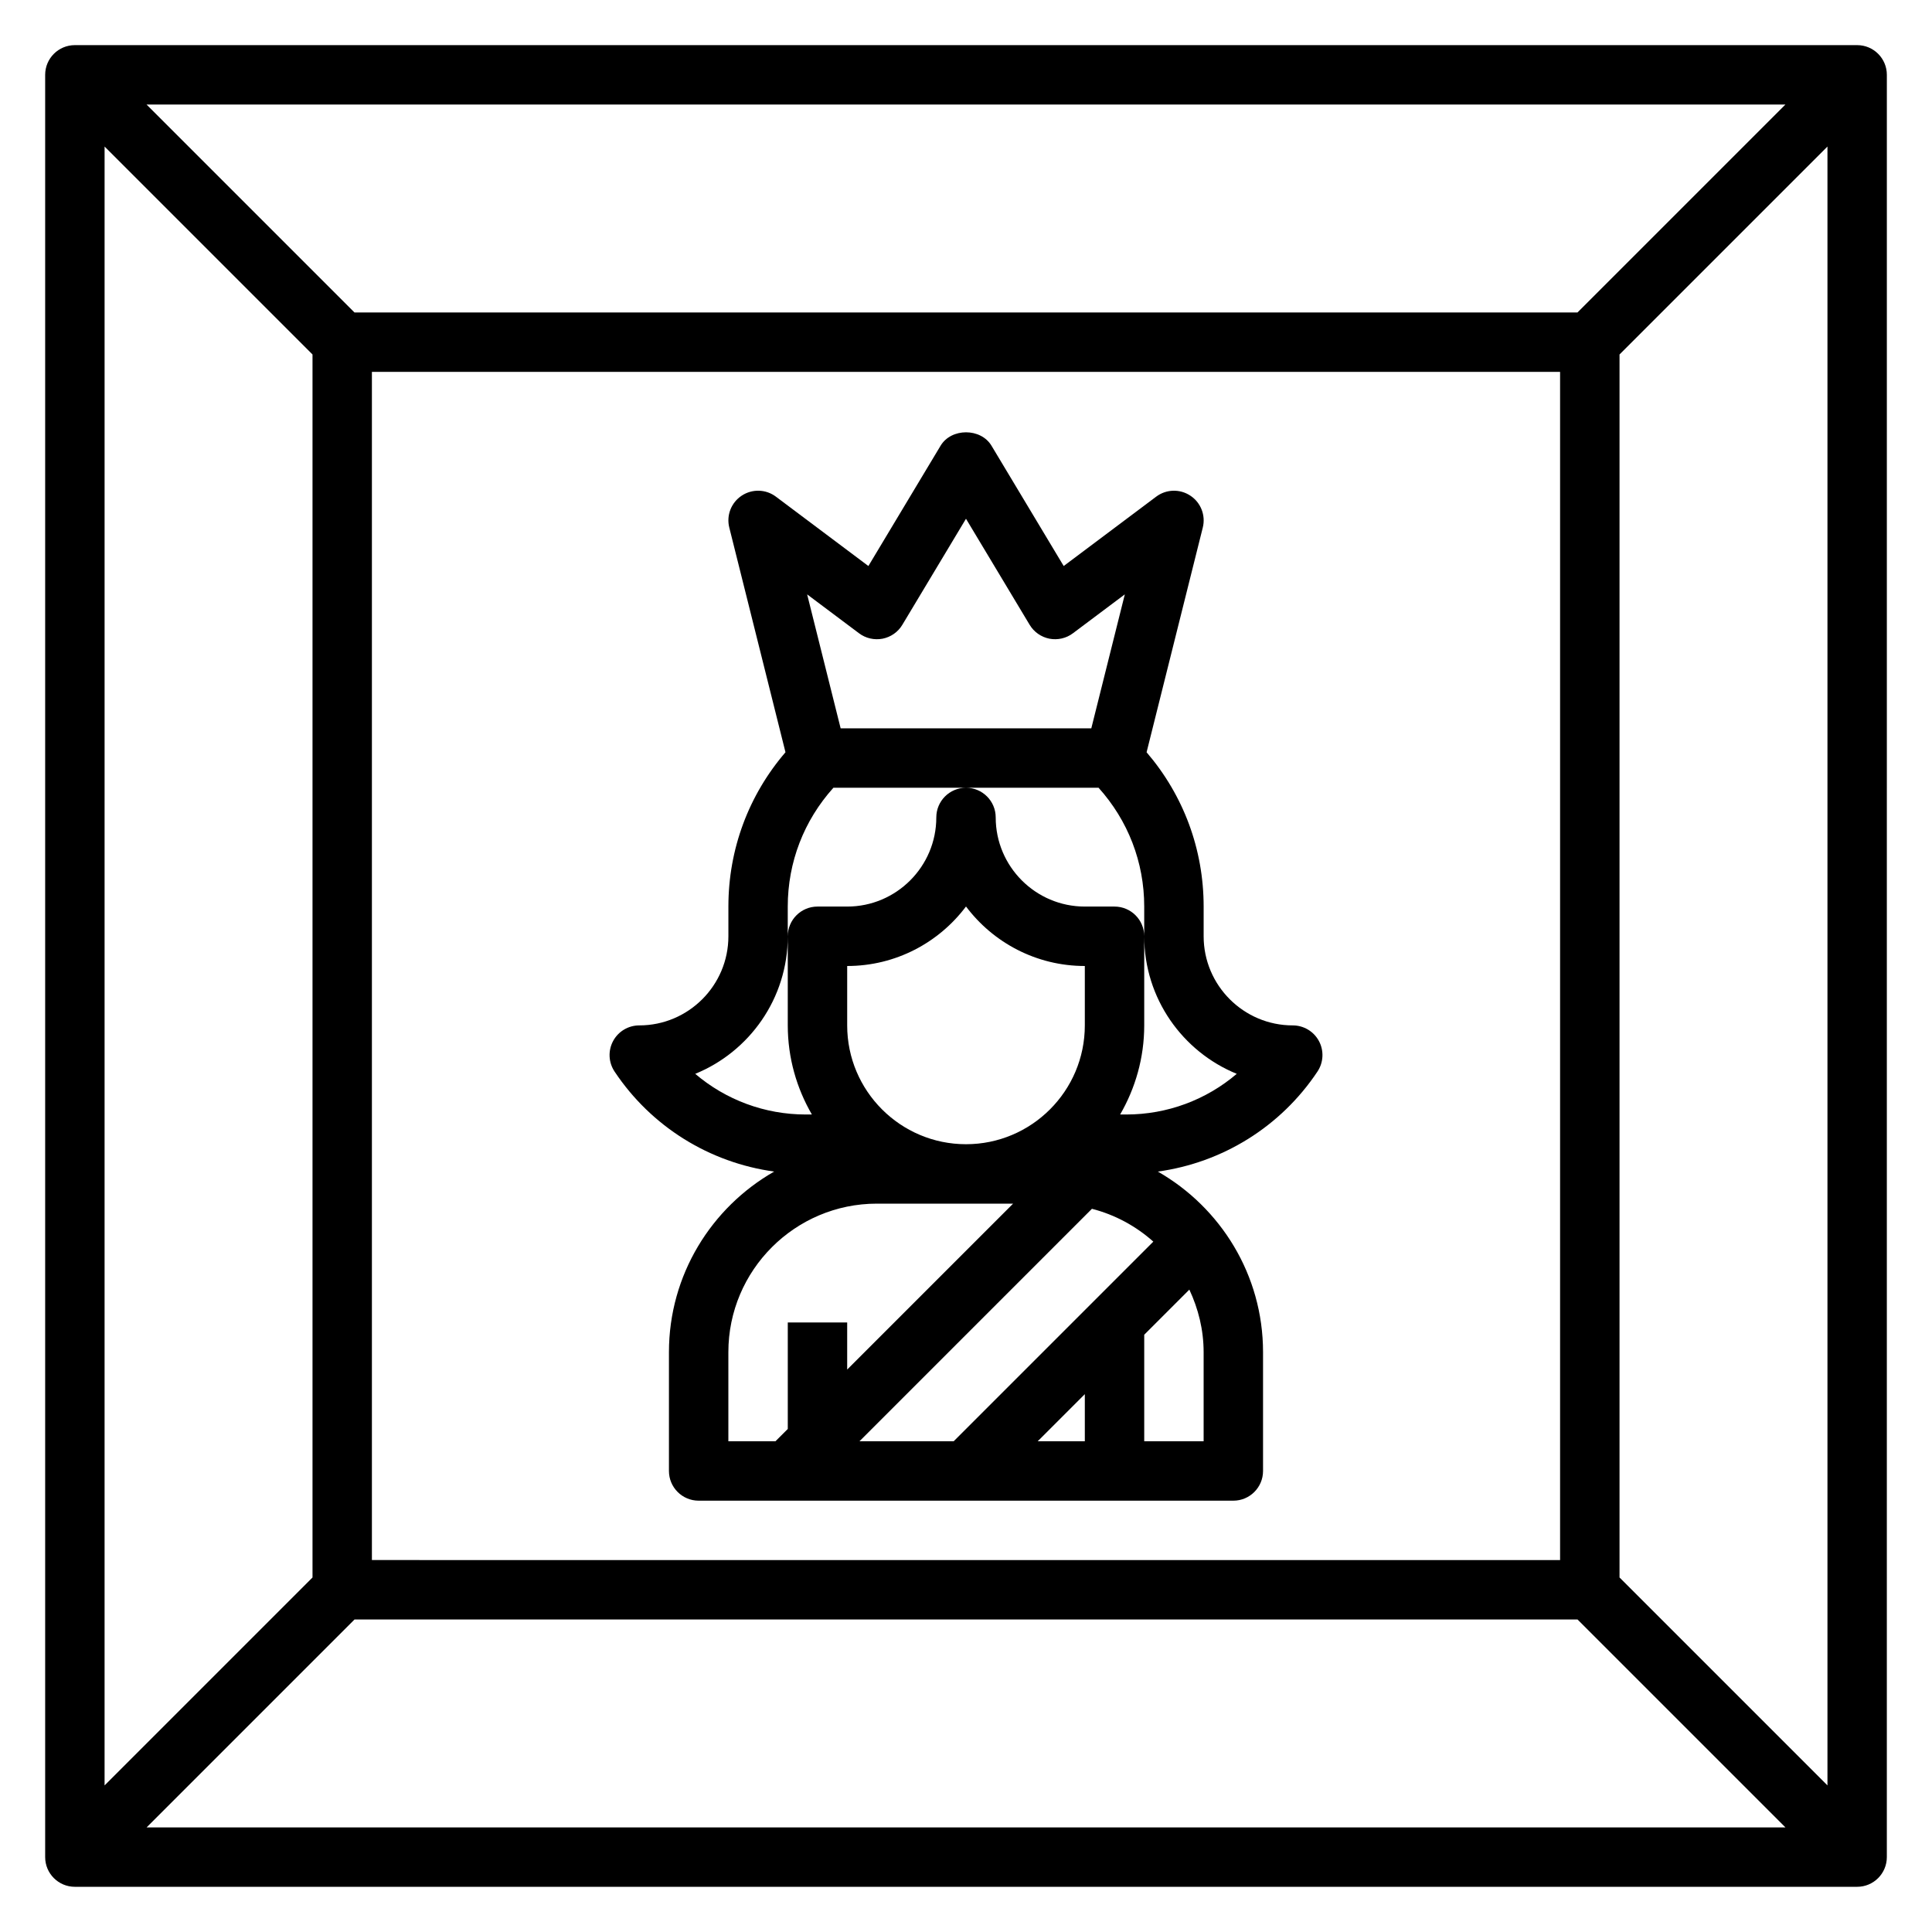
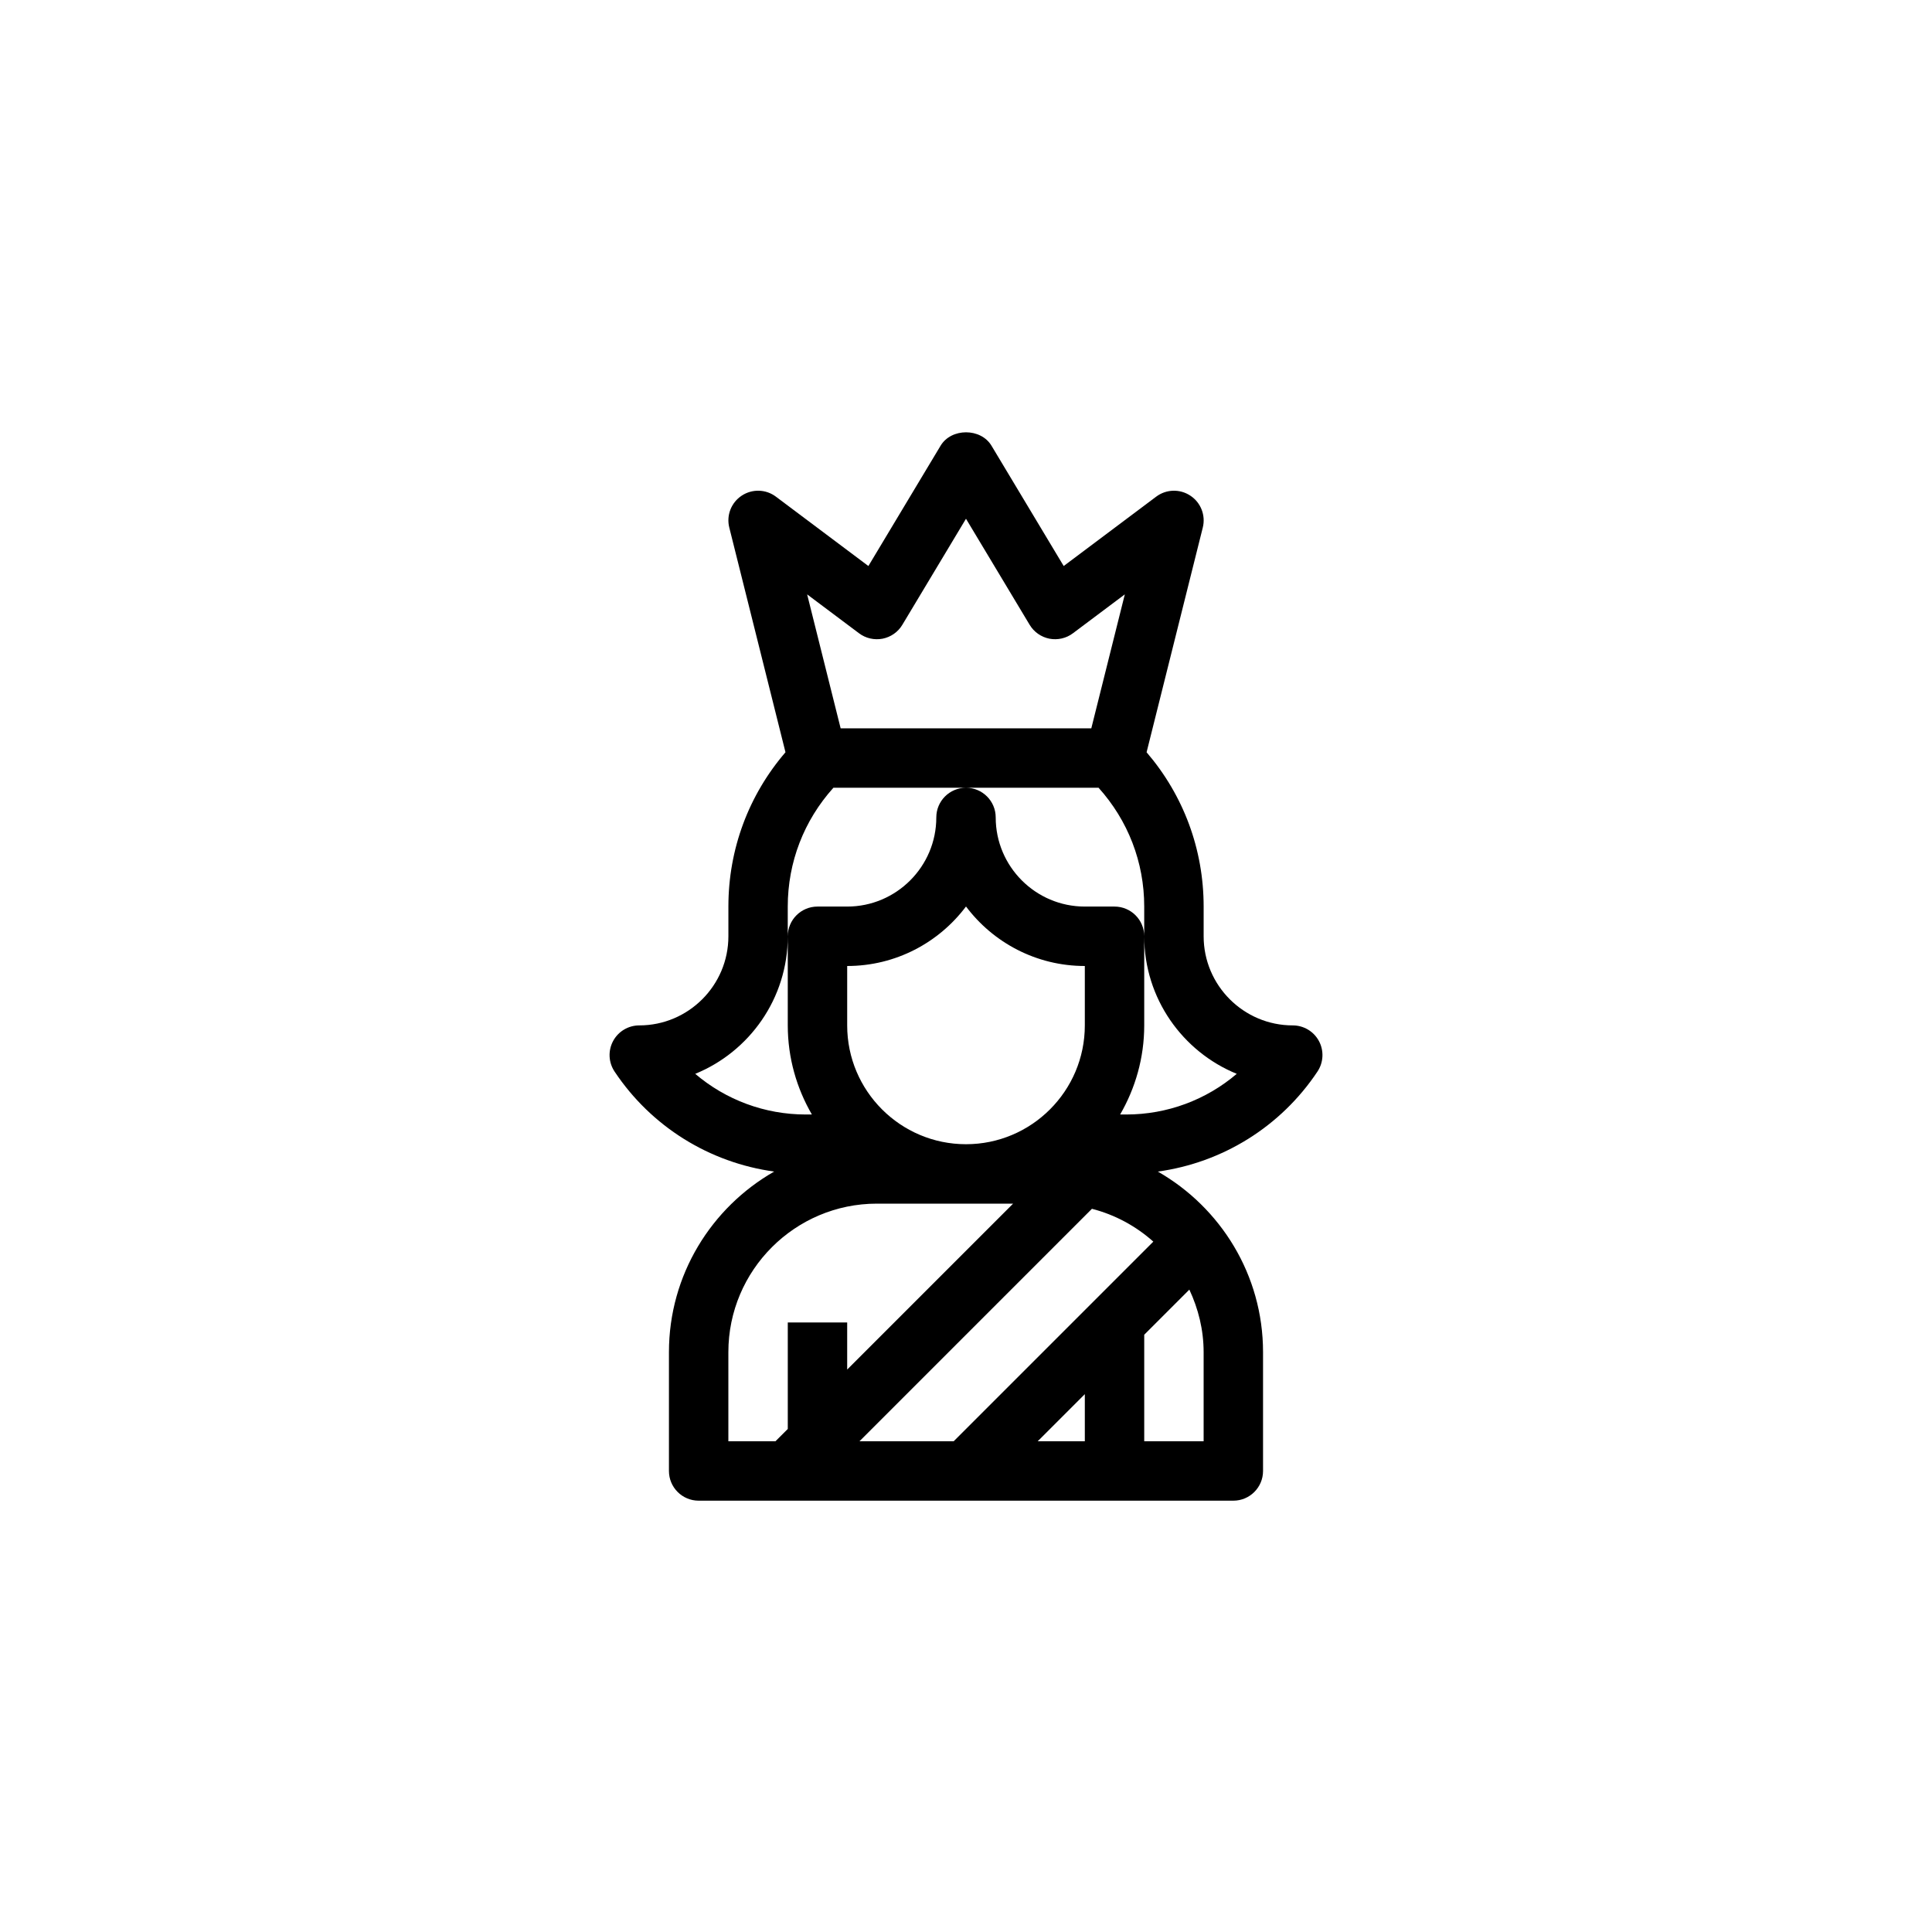
<svg xmlns="http://www.w3.org/2000/svg" fill="#000000" width="800px" height="800px" version="1.1" viewBox="144 144 512 512">
  <g>
    <path d="m349.16 454.48c-16.625 9.5-27.883 27.371-27.883 47.855v31.488c0 4.344 3.519 7.871 7.871 7.871h141.7c4.352 0 7.871-3.527 7.871-7.871v-31.488c0-20.484-11.258-38.352-27.883-47.855 17.129-2.363 32.559-11.871 42.305-26.504 1.613-2.418 1.762-5.527 0.395-8.078-1.367-2.559-4.035-4.156-6.941-4.156-13.02 0-23.617-10.598-23.617-23.617v-7.871c0-15.191-5.344-29.504-15.121-40.895l14.887-59.527c0.82-3.234-0.496-6.629-3.281-8.469-2.785-1.852-6.414-1.738-9.07 0.262l-24.504 18.375-19.129-31.875c-2.844-4.746-10.66-4.746-13.5 0l-19.129 31.875-24.508-18.379c-2.652-2-6.289-2.109-9.07-0.262-2.785 1.844-4.102 5.234-3.281 8.469l14.887 59.527c-9.785 11.395-15.129 25.707-15.129 40.898v7.871c0 13.02-10.598 23.617-23.617 23.617-2.906 0-5.574 1.598-6.941 4.156-1.371 2.559-1.219 5.66 0.395 8.078 9.742 14.633 25.172 24.145 42.301 26.504zm47.578 71.469h-24.969l61.605-61.605c6.148 1.582 11.668 4.598 16.27 8.699zm34.75-12.484v12.484h-12.484zm0-97.723c0 17.367-14.121 31.488-31.488 31.488s-31.488-14.121-31.488-31.488v-15.742c12.863 0 24.301-6.203 31.488-15.77 7.188 9.566 18.625 15.77 31.488 15.77zm-94.465 86.594c0-21.703 17.656-39.359 39.359-39.359h36.102l-43.973 43.973v-12.488h-15.742v28.23l-3.262 3.258h-12.484zm125.95 23.613h-15.742v-28.23l11.957-11.957c2.367 5.055 3.785 10.637 3.785 16.574zm-91.316-214.12c1.777 1.34 4.031 1.844 6.234 1.434 2.18-0.434 4.094-1.762 5.234-3.676l16.871-28.113 16.871 28.109c1.148 1.914 3.055 3.242 5.234 3.676 2.195 0.418 4.457-0.094 6.234-1.434l13.754-10.312-8.883 35.508h-66.426l-8.879-35.504zm-18.895 80.293v-7.871c0-11.77 4.297-22.812 12.098-31.488h70.27c7.801 8.676 12.098 19.719 12.098 31.488v7.871c0 16.461 10.156 30.59 24.52 36.457-8.059 6.879-18.395 10.777-29.281 10.777h-1.621c4.027-6.961 6.383-15.012 6.383-23.617v-23.617c0-4.344-3.519-7.871-7.871-7.871h-7.871c-13.02 0-23.617-10.598-23.617-23.617 0-4.344-3.519-7.871-7.871-7.871s-7.871 3.527-7.871 7.871c0 13.02-10.598 23.617-23.617 23.617h-7.871c-4.356 0-7.875 3.527-7.875 7.871v23.617c0 8.605 2.356 16.656 6.391 23.617h-1.621c-10.895 0-21.223-3.898-29.293-10.777 14.371-5.863 24.523-19.996 24.523-36.457z" />
-     <path d="m636.16 155.96h-472.32c-4.352 0-7.871 3.527-7.871 7.871v472.32c0 4.344 3.519 7.871 7.871 7.871h472.32c4.352 0 7.871-3.527 7.871-7.871l0.004-472.32c0-4.344-3.519-7.871-7.871-7.871zm-74.109 70.848h-324.11l-55.105-55.105h434.32zm-4.613 15.746v314.88l-314.88-0.004v-314.88zm-330.62-4.613v324.11l-55.105 55.105 0.004-434.32zm11.133 335.24h324.11l55.105 55.105h-434.32zm335.24-11.133v-324.11l55.105-55.105v434.32z" />
  </g>
</svg>